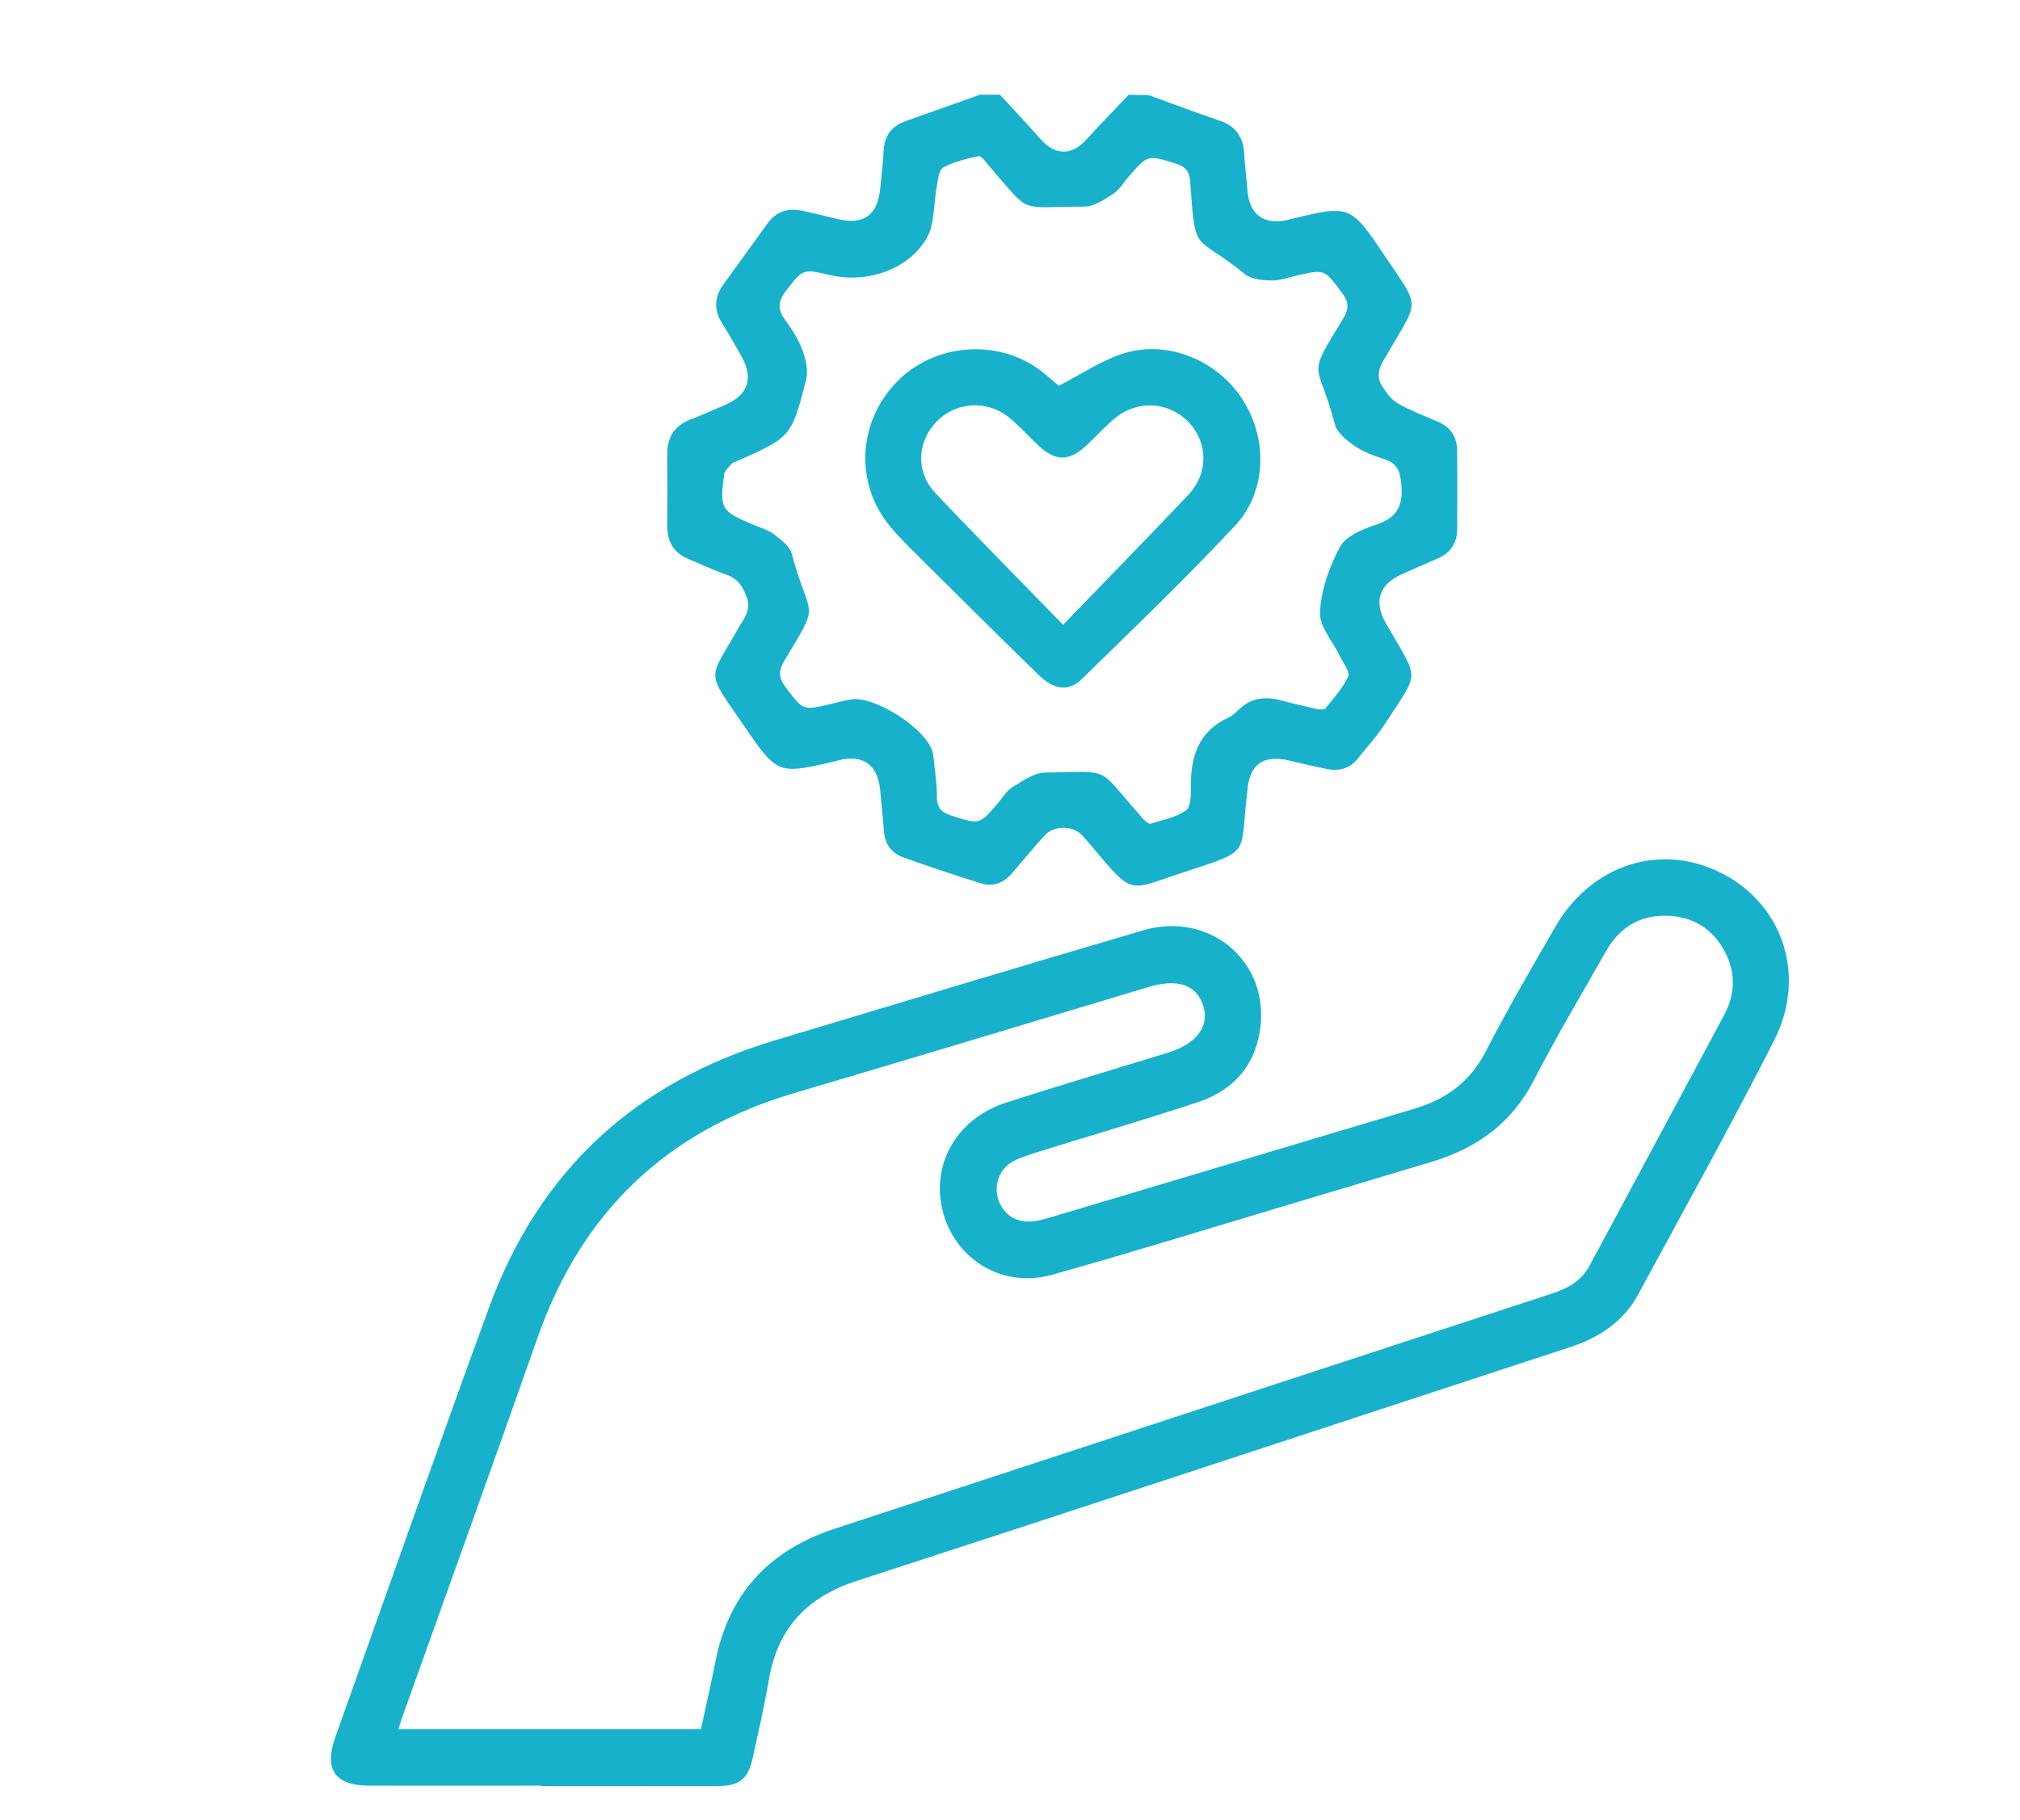
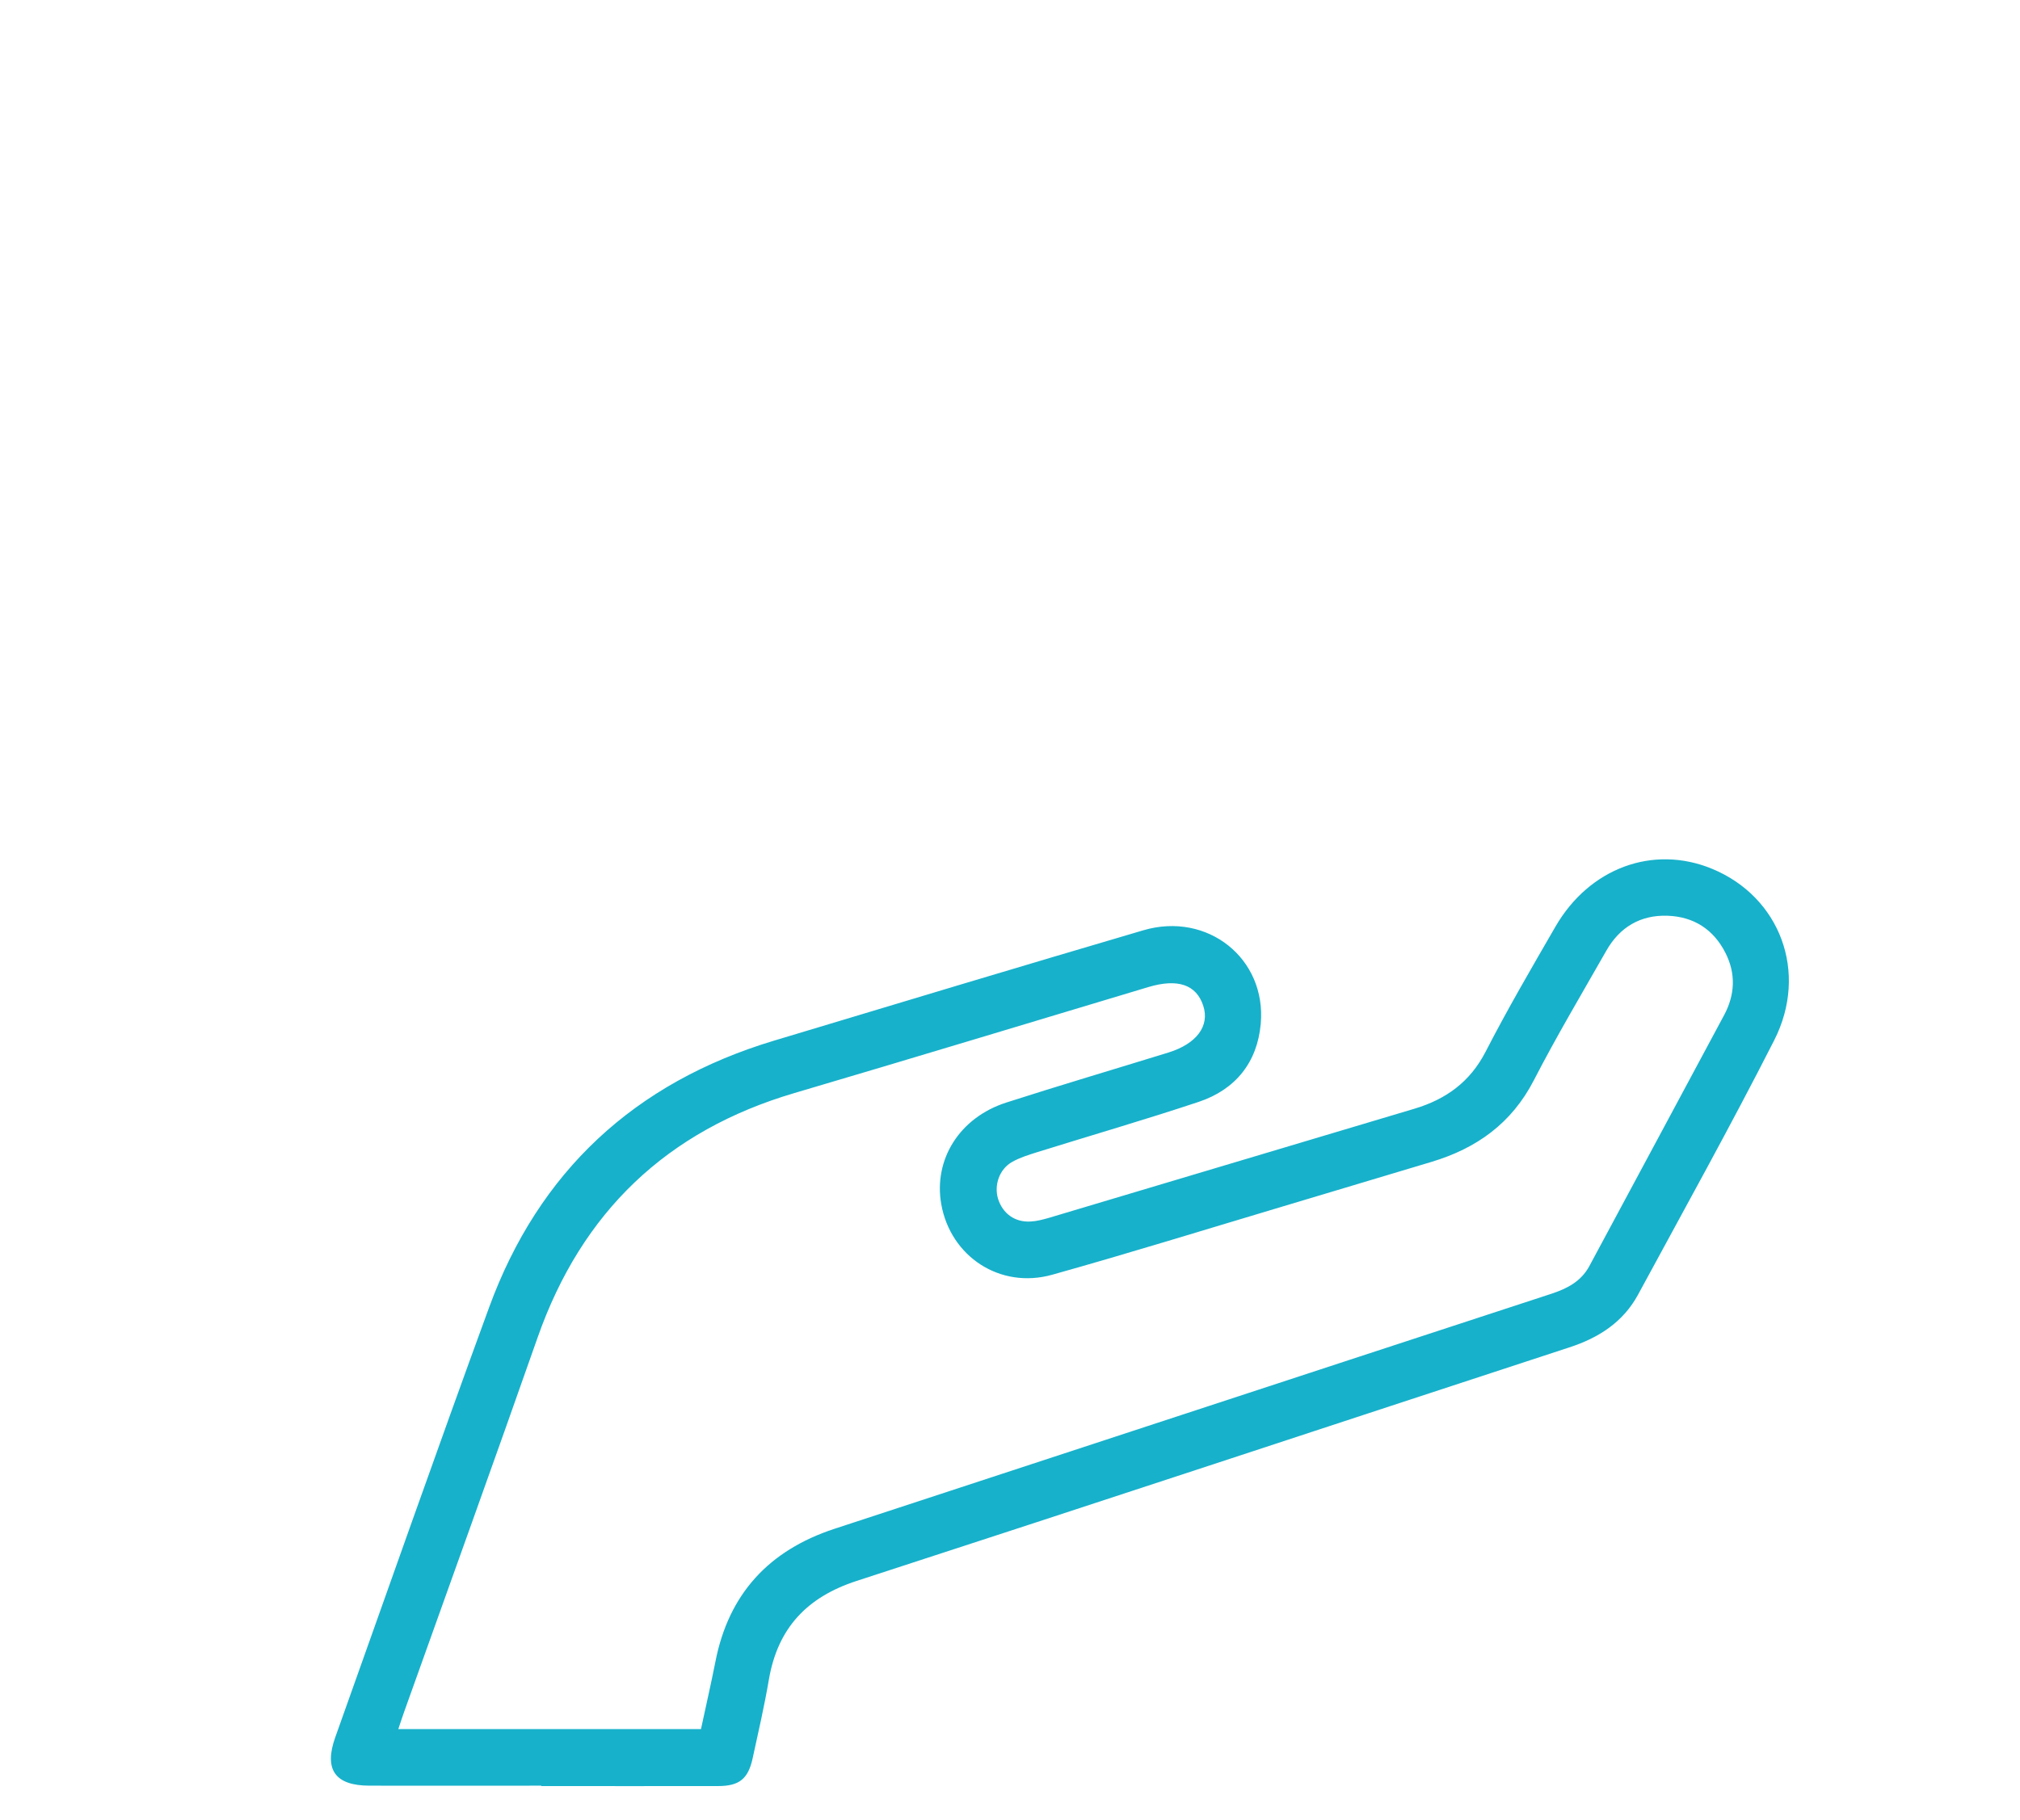
<svg xmlns="http://www.w3.org/2000/svg" version="1.1" id="Layer_1" x="0px" y="0px" viewBox="0 0 152.5 137.44" style="enable-background:new 0 0 152.5 137.44;" xml:space="preserve">
  <style type="text/css">
	.st0{fill:#17B1CB;}
</style>
  <g>
    <g>
-       <path class="st0" d="M86.71,7.18c1.78,0.64,3.55,1.32,5.34,1.92c1.29,0.43,1.84,1.31,1.89,2.61c0.04,0.87,0.17,1.74,0.23,2.61    c0.13,1.87,1.23,2.7,3.04,2.29c0.08-0.02,0.16-0.05,0.24-0.07c4.42-1.05,4.49-1.1,7.03,2.69c2.76,4.11,2.69,3.3,0.34,7.35    c-0.48,0.83-1.11,1.63-0.45,2.62c0.32,0.48,0.69,1,1.17,1.27c0.93,0.53,1.95,0.92,2.94,1.34c0.99,0.41,1.52,1.13,1.53,2.2    c0.01,1.99,0.01,3.99,0,5.98c-0.01,1.07-0.54,1.79-1.53,2.21c-0.88,0.37-1.75,0.77-2.62,1.15c-1.75,0.77-2.18,2.09-1.22,3.74    c0.08,0.14,0.17,0.29,0.25,0.43c2.25,3.89,2.25,3.16-0.26,7.04c-0.63,0.97-1.42,1.84-2.15,2.75c-0.62,0.77-1.44,0.94-2.36,0.75    c-0.93-0.19-1.86-0.41-2.79-0.63c-2-0.47-3.02,0.3-3.17,2.37c0,0.04,0,0.08-0.01,0.12c-0.58,4.78,0.43,4.23-4.92,5.99    c-4.05,1.34-3.66,1.75-6.72-1.9c-0.27-0.32-0.54-0.64-0.82-0.94c-0.71-0.76-2.14-0.75-2.84,0.03c-0.83,0.93-1.63,1.89-2.44,2.83    C75.8,66.66,75,67,74.08,66.71c-1.98-0.62-3.94-1.27-5.89-1.97c-0.89-0.32-1.39-1.01-1.46-1.99c-0.08-1.04-0.18-2.07-0.28-3.1    c-0.2-1.91-1.27-2.68-3.1-2.25c-0.08,0.02-0.16,0.05-0.24,0.07c-4.29,1-4.39,1.07-6.87-2.56c-3.03-4.43-2.79-3.39-0.46-7.54    c0.39-0.69,0.95-1.28,0.59-2.28c-0.31-0.86-0.7-1.41-1.57-1.71c-0.94-0.32-1.84-0.77-2.76-1.14c-1.15-0.45-1.67-1.3-1.66-2.51    c0.01-1.83,0.01-3.66,0-5.49c-0.01-1.28,0.58-2.11,1.77-2.57c0.85-0.33,1.68-0.7,2.52-1.06c1.85-0.78,2.26-2.05,1.25-3.8    c-0.46-0.79-0.89-1.6-1.38-2.36c-0.67-1.04-0.62-2.02,0.1-3.01c1.1-1.51,2.19-3.02,3.28-4.54c0.69-0.97,1.63-1.22,2.74-0.97    c0.89,0.2,1.78,0.42,2.66,0.63c1.86,0.43,2.92-0.32,3.12-2.22c0.11-0.99,0.22-1.98,0.27-2.98c0.06-1.14,0.63-1.85,1.68-2.22    c1.87-0.66,3.73-1.32,5.6-1.99c0.5,0,1,0,1.5,0c1.03,1.12,2.07,2.23,3.08,3.37c1.09,1.23,2.34,1.24,3.42,0.05    c1.05-1.16,2.15-2.28,3.23-3.42C85.71,7.18,86.21,7.18,86.71,7.18z M99.54,53.57c0.13-0.01,0.43,0.04,0.52-0.07    c0.62-0.78,1.32-1.53,1.72-2.42c0.16-0.34-0.38-1.01-0.62-1.52c-0.53-1.12-1.56-2.25-1.51-3.33c0.09-1.68,0.7-3.43,1.51-4.93    c0.43-0.8,1.67-1.33,2.65-1.65c1.54-0.5,2.13-1.32,1.99-2.97c-0.08-1.04-0.26-1.69-1.32-2.02c-0.79-0.24-1.59-0.56-2.26-1.02    c-0.58-0.4-1.27-0.97-1.44-1.59c-1.32-5.05-2.22-3.3,0.65-8.04c0.47-0.79,0.35-1.29-0.16-1.96c-1.29-1.71-1.26-1.73-3.38-1.24    c-0.65,0.15-1.3,0.39-1.95,0.37c-0.67-0.02-1.49-0.1-1.97-0.49c-3.76-3.08-3.73-1.34-4.09-6.69c-0.01-0.08-0.03-0.16-0.03-0.25    c-0.02-0.73-0.29-1.15-1.09-1.4c-2.11-0.65-2.09-0.7-3.56,1c-0.38,0.44-0.69,0.99-1.16,1.29c-0.66,0.43-1.44,0.96-2.17,0.96    c-5.16,0.01-3.94,0.66-7.2-3.07c-0.24-0.28-0.58-0.78-0.78-0.74c-0.92,0.18-1.87,0.43-2.69,0.86c-0.32,0.17-0.38,0.9-0.47,1.39    c-0.26,1.33-0.14,2.87-0.78,3.96c-1.4,2.4-4.56,3.42-7.31,2.77c-2.07-0.49-2.02-0.45-3.3,1.19c-0.62,0.79-0.64,1.4-0.07,2.19    c0.51,0.7,1,1.46,1.3,2.26c0.26,0.7,0.47,1.56,0.29,2.25c-1.11,4.36-1.15,4.35-5.29,6.19c-0.11,0.05-0.26,0.07-0.33,0.16    c-0.21,0.26-0.53,0.53-0.57,0.82c-0.34,2.6-0.24,2.76,2.14,3.77c0.53,0.23,1.13,0.38,1.58,0.72c0.54,0.41,1.22,0.9,1.38,1.49    c1.39,5.16,2.24,3.42-0.54,8.05c-0.49,0.82-0.44,1.35,0.11,2.08c1.29,1.69,1.25,1.72,3.3,1.24c0.52-0.12,1.05-0.27,1.58-0.36    c1.77-0.33,5.75,2.23,6.19,3.98c0.04,0.16,0.06,0.33,0.08,0.49c0.09,0.95,0.25,1.9,0.24,2.85c-0.01,0.87,0.36,1.22,1.15,1.47    c2.06,0.65,2.05,0.69,3.45-0.95c0.35-0.41,0.64-0.93,1.08-1.2c0.78-0.47,1.64-1.11,2.48-1.12c5.09-0.06,3.85-0.53,7.06,3.09    c0.14,0.16,0.26,0.33,0.41,0.47c0.15,0.13,0.37,0.34,0.5,0.3c0.91-0.28,1.9-0.47,2.66-0.99c0.36-0.24,0.4-1.14,0.39-1.73    c-0.05-2.33,0.56-4.26,2.86-5.31c0.29-0.13,0.54-0.39,0.78-0.61c0.87-0.83,1.88-0.98,3.01-0.71    C97.52,53.11,98.49,53.33,99.54,53.57z" />
      <path class="st0" d="M40.86,134.84c-4.32,0-8.64,0.01-12.96,0c-2.6,0-3.46-1.21-2.59-3.65c3.86-10.82,7.66-21.66,11.61-32.45    c3.76-10.29,11-16.99,21.49-20.15c9.29-2.8,18.59-5.6,27.9-8.34c4.85-1.43,9.31,2.13,8.87,7.06c-0.26,2.91-1.9,4.96-4.67,5.89    c-4.05,1.35-8.16,2.54-12.23,3.81c-0.63,0.2-1.28,0.4-1.85,0.72c-0.98,0.54-1.4,1.76-1.08,2.8c0.35,1.11,1.27,1.78,2.45,1.71    c0.45-0.02,0.9-0.14,1.33-0.26c9.22-2.75,18.44-5.51,27.66-8.26c2.37-0.71,4.18-2.01,5.36-4.29c1.65-3.21,3.47-6.33,5.28-9.46    c2.57-4.44,7.38-6.19,11.81-4.37c5.13,2.11,7.32,7.81,4.7,12.96c-3.29,6.47-6.82,12.82-10.28,19.21c-1.13,2.08-2.98,3.26-5.2,3.98    c-17.93,5.87-35.85,11.8-53.79,17.63c-3.75,1.22-5.95,3.56-6.62,7.43c-0.34,2-0.8,3.99-1.23,5.97c-0.34,1.55-1.01,2.09-2.61,2.09    c-4.45,0.01-8.89,0-13.34,0C40.86,134.86,40.86,134.85,40.86,134.84z M52.92,130.57c0.38-1.77,0.76-3.42,1.09-5.09    c1-5.13,4.05-8.41,8.97-10.03c7.88-2.58,15.77-5.17,23.65-7.76c10.17-3.34,20.34-6.67,30.51-10c1.18-0.39,2.22-0.93,2.84-2.07    c3.4-6.33,6.8-12.65,10.19-18.98c0.81-1.52,0.89-3.11,0.1-4.67c-0.9-1.79-2.4-2.75-4.38-2.82c-2.04-0.07-3.61,0.86-4.62,2.64    c-1.85,3.25-3.76,6.46-5.47,9.78c-1.68,3.26-4.33,5.15-7.74,6.17c-3.74,1.12-7.47,2.24-11.21,3.36    c-5.8,1.73-11.59,3.53-17.42,5.16c-3.94,1.1-7.67-1.38-8.37-5.33c-0.59-3.37,1.37-6.53,4.9-7.67c4.07-1.31,8.17-2.52,12.25-3.78    c2.13-0.66,3.13-2.01,2.63-3.53c-0.52-1.6-1.93-2.08-4.16-1.41c-8.9,2.67-17.79,5.37-26.71,8c-9.63,2.84-16.05,8.98-19.38,18.45    c-3.31,9.43-6.71,18.84-10.07,28.25c-0.15,0.41-0.28,0.83-0.45,1.33C37.77,130.57,45.29,130.57,52.92,130.57z" />
-       <path class="st0" d="M79.93,29.13c1.75-0.89,3.27-1.95,4.96-2.46c3.36-1.02,7.1,0.6,8.96,3.57c1.87,2.98,1.78,6.91-0.64,9.49    c-3.71,3.97-7.64,7.73-11.53,11.54c-1.01,0.99-2.13,0.82-3.29-0.32c-2.97-2.9-5.92-5.83-8.86-8.75c-0.82-0.82-1.67-1.63-2.4-2.53    c-2.6-3.22-2.36-7.77,0.53-10.79c2.83-2.96,7.66-3.35,10.91-0.89C79.12,28.43,79.64,28.89,79.93,29.13z M80.26,47.18    c3.35-3.47,6.43-6.62,9.45-9.81c1.54-1.63,1.5-3.97,0.01-5.51c-1.48-1.53-3.85-1.68-5.53-0.29c-0.77,0.63-1.43,1.38-2.16,2.06    c-1.29,1.21-2.32,1.23-3.59,0.05c-0.79-0.73-1.51-1.56-2.35-2.22c-1.67-1.3-4.02-1.08-5.43,0.42c-1.42,1.51-1.53,3.76-0.08,5.31    C73.66,40.46,76.82,43.64,80.26,47.18z" />
    </g>
  </g>
</svg>